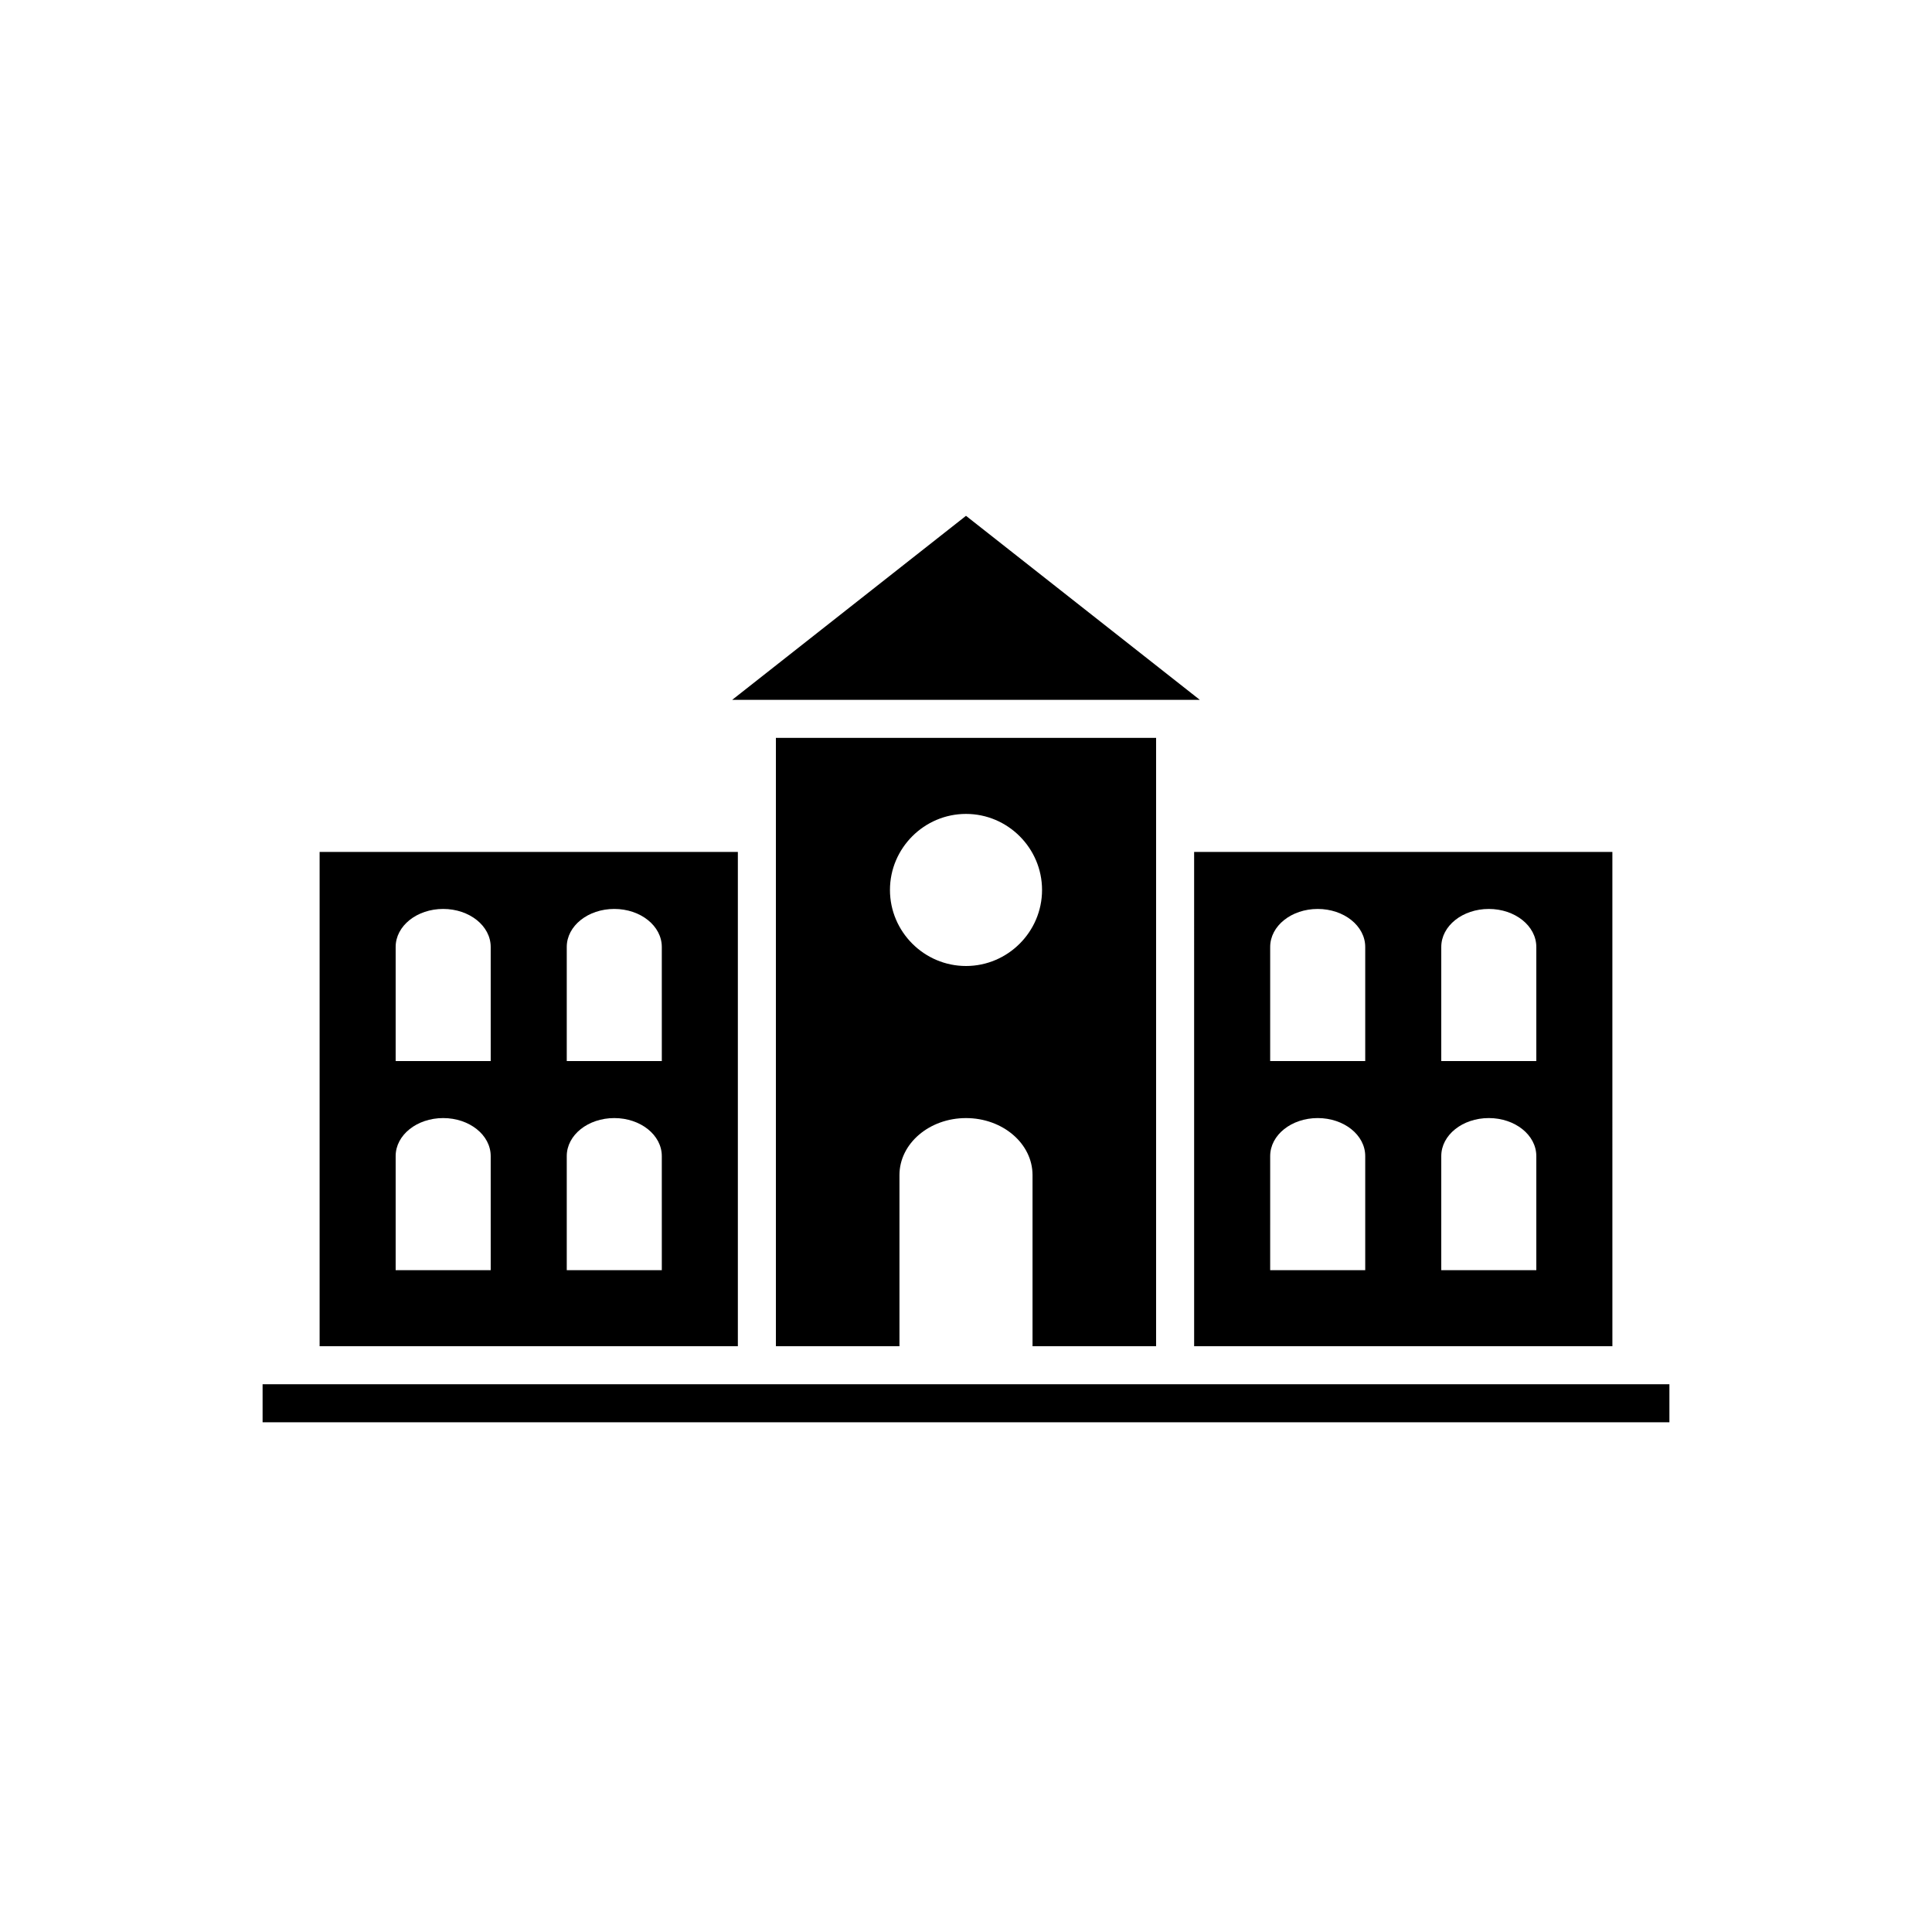
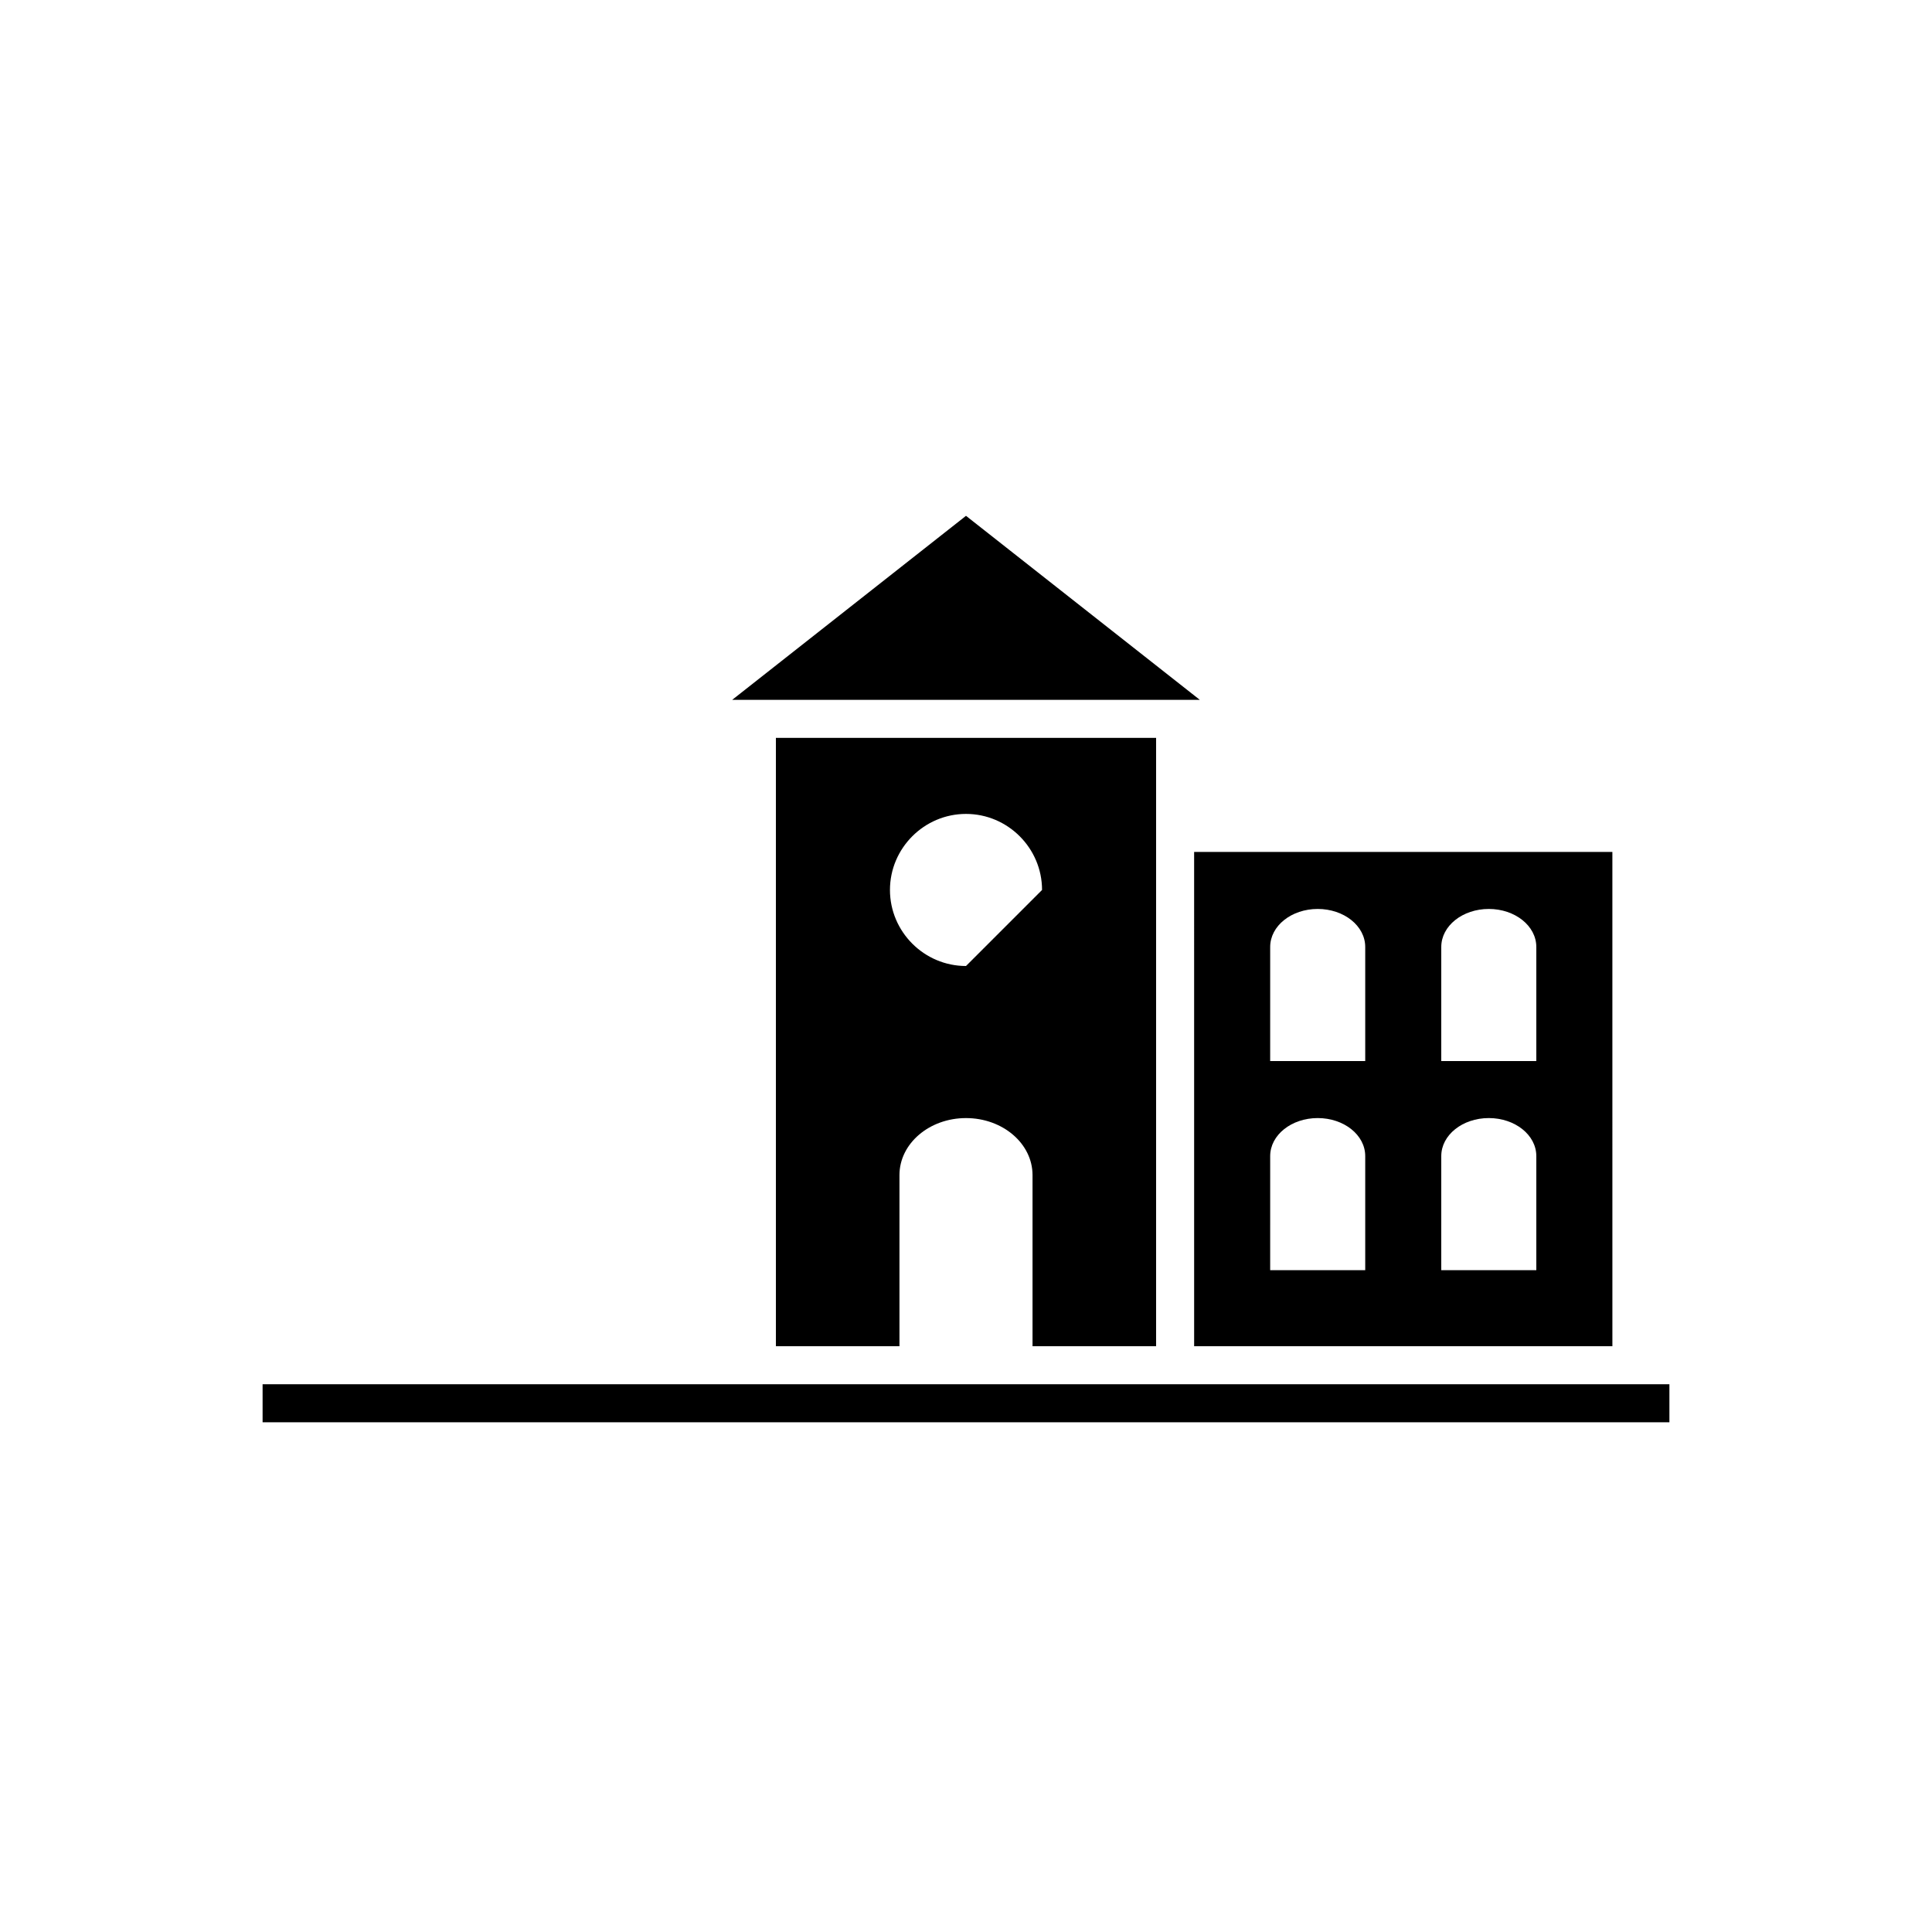
<svg xmlns="http://www.w3.org/2000/svg" fill="#000000" width="800px" height="800px" version="1.1" viewBox="144 144 512 512">
  <g>
    <path d="m460.46 500.76h110.84l-0.004-130.99h-110.84zm65.492-105.8c0-5.594 5.644-10.078 12.594-10.078 6.953 0 12.594 4.484 12.594 10.078v30.23h-25.191zm0 55.418c0-5.594 5.644-10.078 12.594-10.078 6.953 0 12.594 4.484 12.594 10.078v30.23h-25.191zm-45.34-55.418c0-5.594 5.644-10.078 12.594-10.078 6.953 0 12.594 4.484 12.594 10.078v30.23h-25.191zm0 55.418c0-5.594 5.644-10.078 12.594-10.078 6.953 0 12.594 4.484 12.594 10.078v30.23h-25.191z" />
-     <path d="m450.38 500.76v-161.22h-100.76v161.22h32.746v-45.344c0-8.363 7.91-15.113 17.633-15.113s17.633 6.75 17.633 15.113v45.344zm-50.379-100.76c-11.082 0-20.152-9.07-20.152-20.152 0-11.082 9.07-20.152 20.152-20.152s20.152 9.07 20.152 20.152c0 11.082-9.07 20.152-20.152 20.152z" />
+     <path d="m450.38 500.76v-161.22h-100.76v161.22h32.746v-45.344c0-8.363 7.91-15.113 17.633-15.113s17.633 6.75 17.633 15.113v45.344zm-50.379-100.76c-11.082 0-20.152-9.07-20.152-20.152 0-11.082 9.07-20.152 20.152-20.152s20.152 9.07 20.152 20.152z" />
    <path d="m213.59 510.84h372.82v10.078h-372.82z" />
    <path d="m400 280.7-61.969 48.77h123.94z" />
-     <path d="m339.54 369.77h-110.84v130.99h110.84zm-65.496 110.84h-25.191v-30.23c0-5.594 5.644-10.078 12.594-10.078 6.953 0 12.594 4.484 12.594 10.078zm0-55.422h-25.191v-30.23c0-5.594 5.644-10.078 12.594-10.078 6.953 0 12.594 4.484 12.594 10.078zm45.344 55.422h-25.191v-30.23c0-5.594 5.644-10.078 12.594-10.078 6.953 0 12.594 4.484 12.594 10.078zm0-55.422h-25.191v-30.23c0-5.594 5.644-10.078 12.594-10.078 6.953 0 12.594 4.484 12.594 10.078z" />
  </g>
</svg>